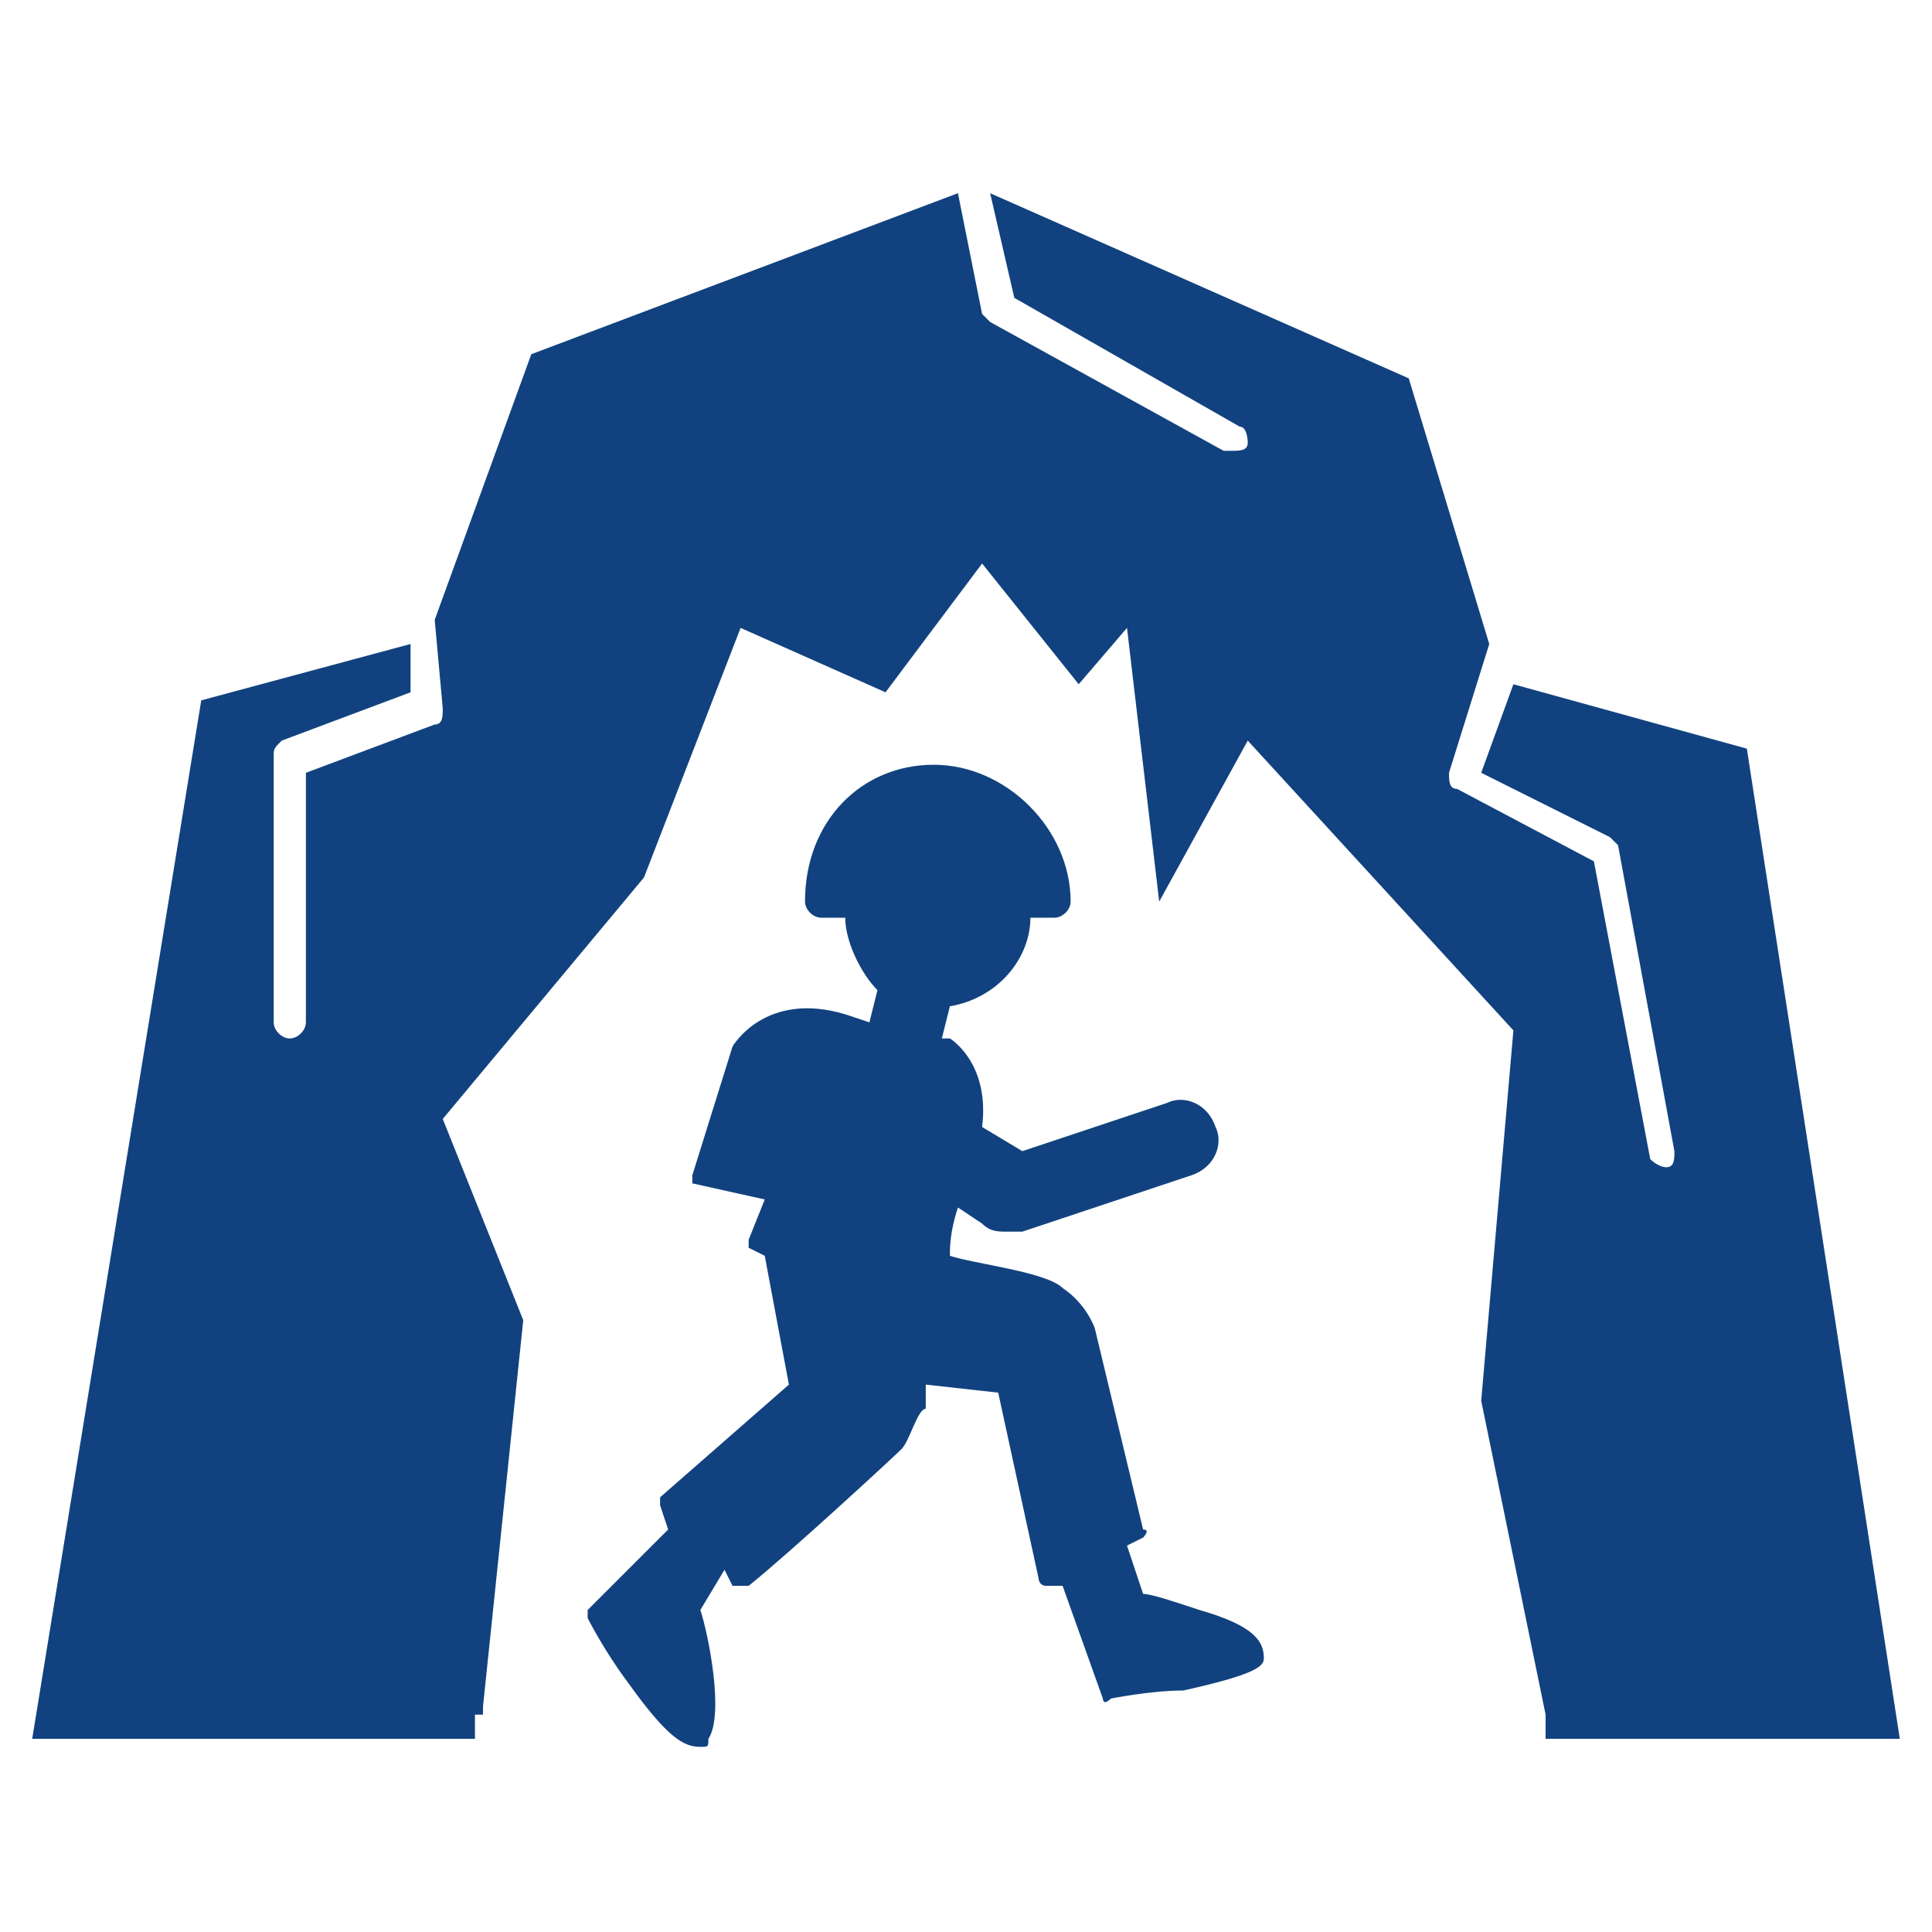
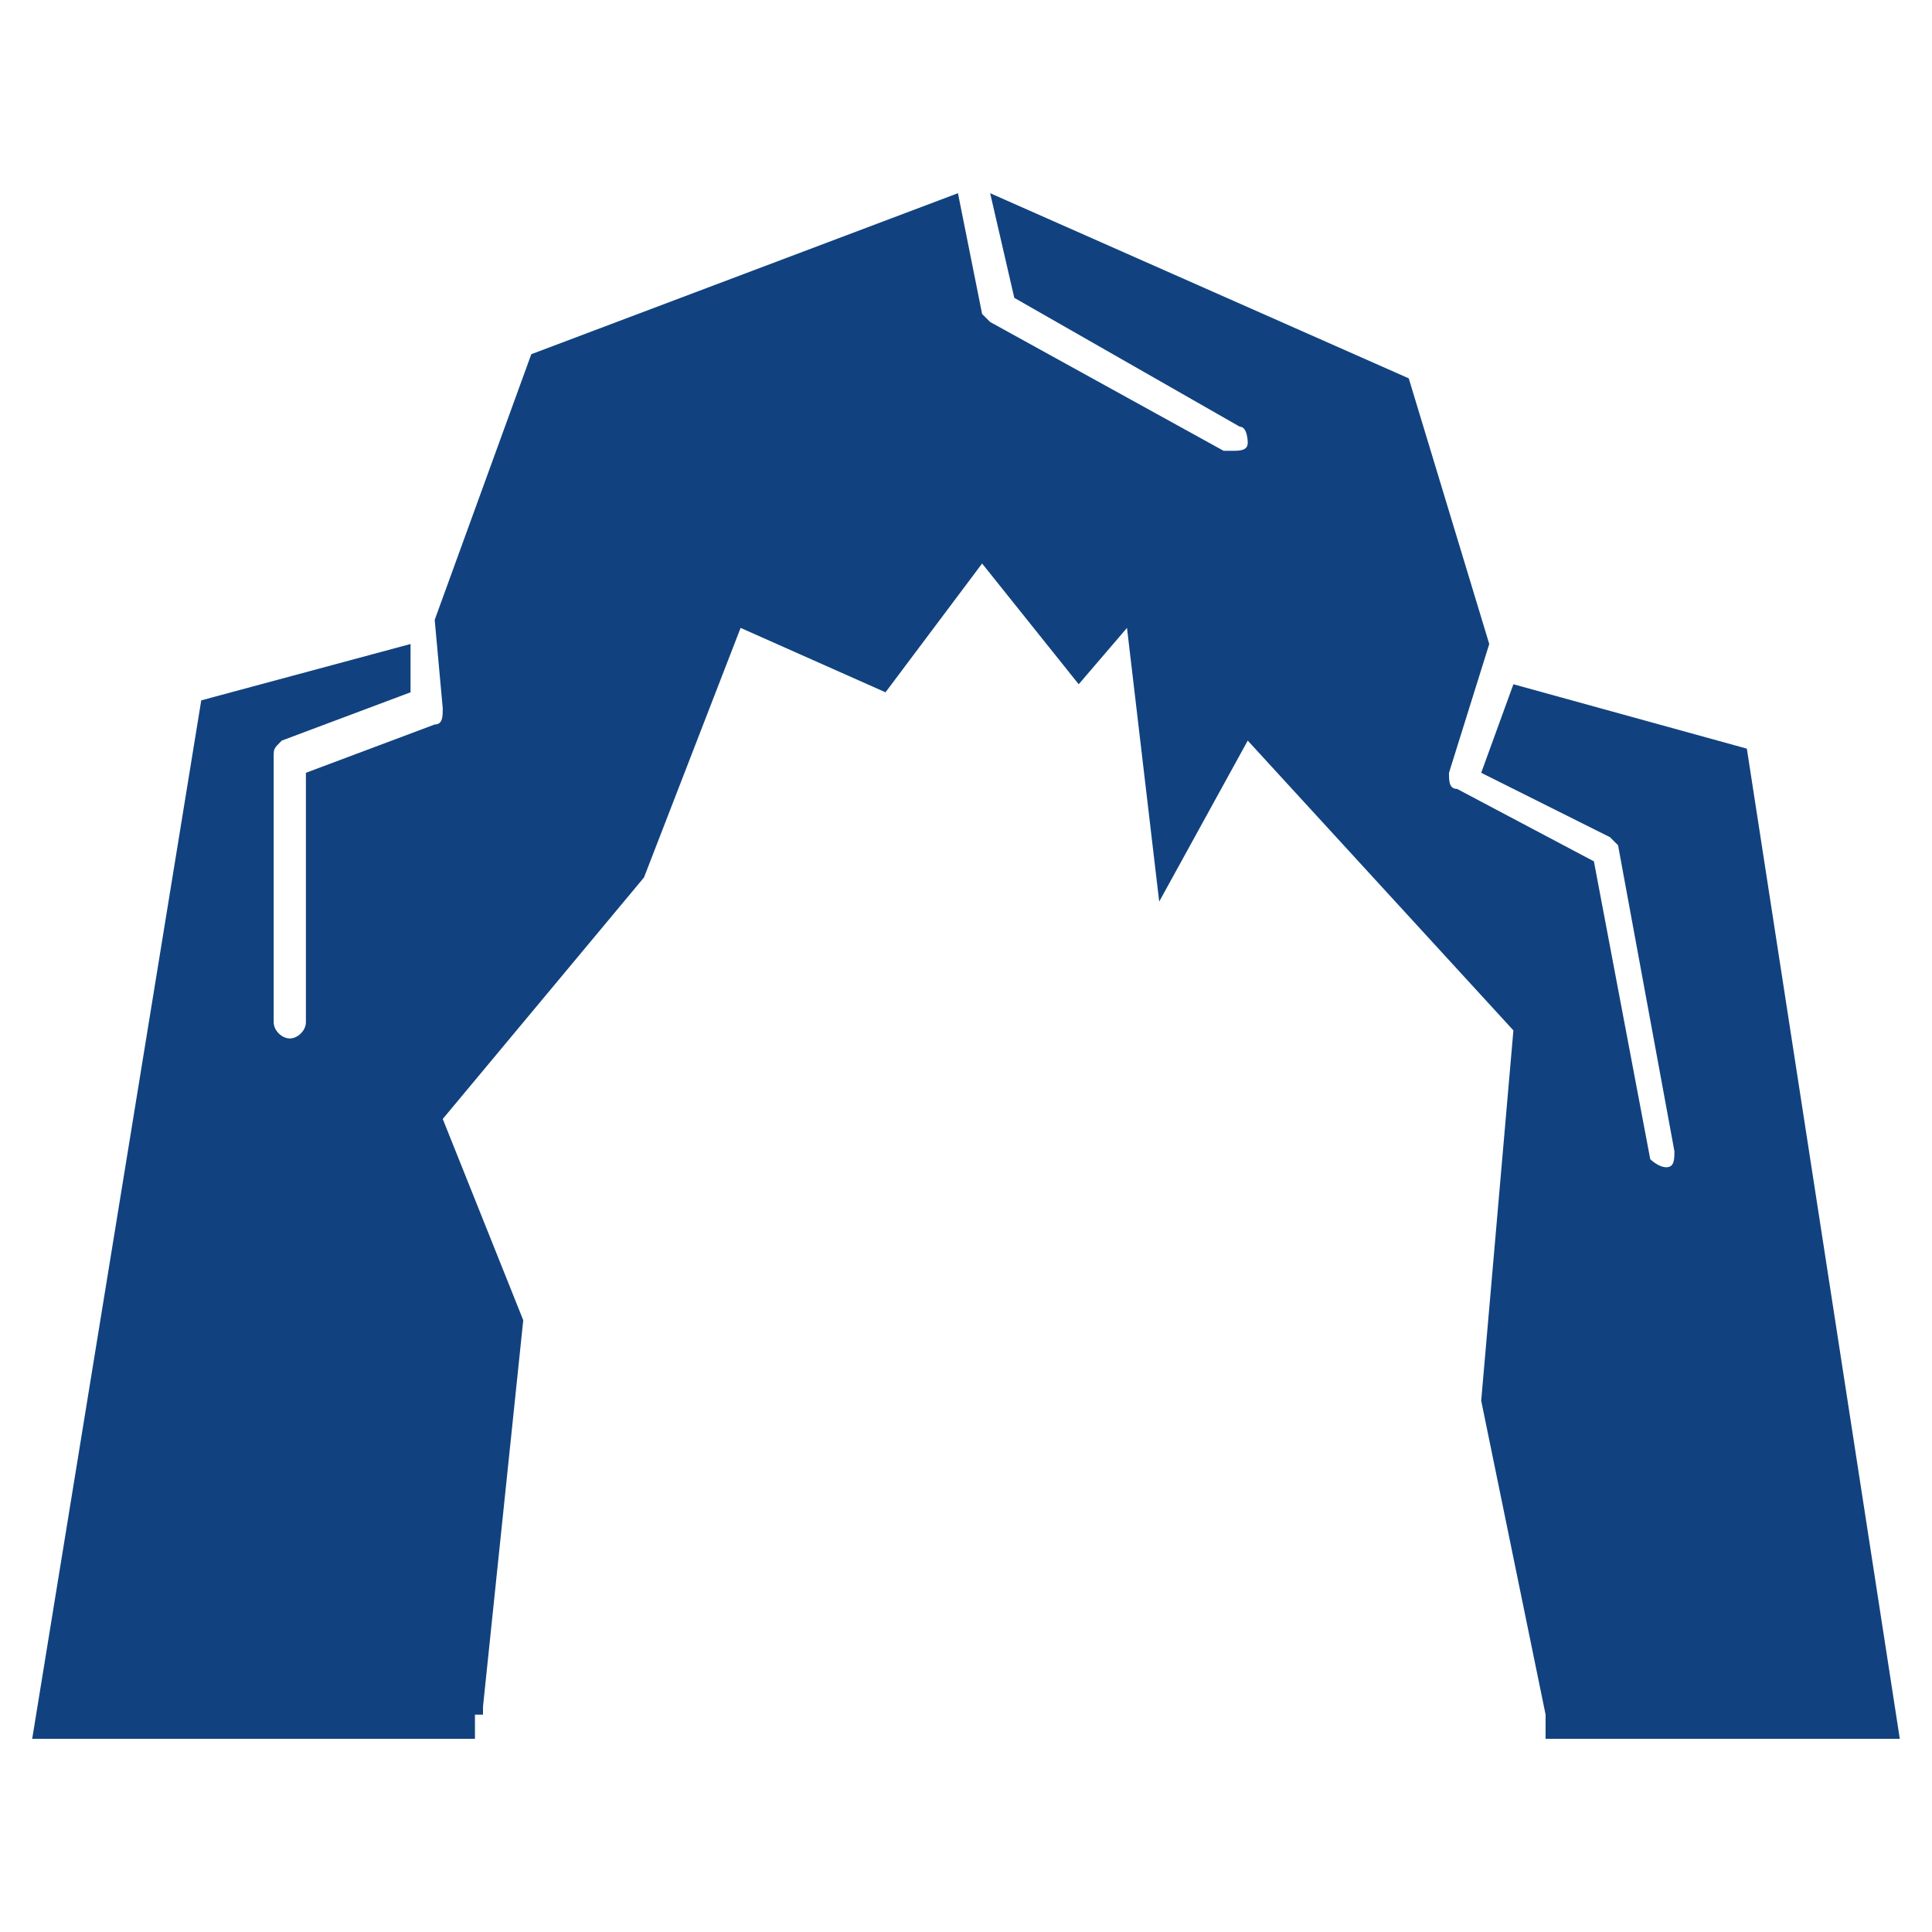
<svg xmlns="http://www.w3.org/2000/svg" version="1.1" id="Capa_29" x="0px" y="0px" viewBox="0 0 24 24" style="enable-background:new 0 0 24 24;" xml:space="preserve">
  <style type="text/css">
	.st0{fill:#11427F;}
</style>
  <g>
-     <path class="st0" d="M14.9,20c-0.3-0.1-0.6-0.2-0.7-0.2L14,19.2l0.2-0.1c0,0,0.1-0.1,0-0.1l-0.6-2.5c0,0,0,0,0,0   c0,0-0.1-0.3-0.4-0.5c-0.2-0.2-1.1-0.3-1.4-0.4c0-0.1,0-0.3,0.1-0.6l0.3,0.2c0.1,0.1,0.2,0.1,0.3,0.1c0.1,0,0.1,0,0.2,0l2.1-0.7   c0.3-0.1,0.4-0.4,0.3-0.6c-0.1-0.3-0.4-0.4-0.6-0.3l-1.8,0.6L12.2,14c0.1-0.8-0.4-1.1-0.4-1.1c0,0,0,0,0,0l-0.1,0l0.1-0.4   c0.6-0.1,1-0.6,1-1.1h0.3c0.1,0,0.2-0.1,0.2-0.2c0-0.9-0.8-1.7-1.7-1.7S10,10.2,10,11.2c0,0.1,0.1,0.2,0.2,0.2h0.3   c0,0.3,0.2,0.7,0.4,0.9l-0.1,0.4l-0.3-0.1c-1-0.3-1.4,0.4-1.4,0.4c0,0,0,0,0,0l-0.5,1.6c0,0,0,0,0,0.1c0,0,0,0,0,0l0.9,0.2   l-0.2,0.5c0,0,0,0.1,0,0.1l0.2,0.1l0.3,1.6l-1.6,1.4c0,0,0,0,0,0.1l0.1,0.3l-1,1c0,0,0,0.1,0,0.1c0,0,0.2,0.4,0.5,0.8   c0.5,0.7,0.7,0.8,0.9,0.8c0,0,0,0,0,0c0.1,0,0.1,0,0.1-0.1c0.2-0.3,0-1.3-0.1-1.6L9,19.5l0.1,0.2c0,0,0,0,0.1,0c0,0,0,0,0.1,0   c0.5-0.4,1.8-1.6,1.9-1.7c0.1-0.1,0.2-0.5,0.3-0.5c0,0,0,0,0,0v-0.3l0.9,0.1l0.5,2.3c0,0,0,0.1,0.1,0.1l0.2,0l0.5,1.4   c0,0,0,0.1,0.1,0c0,0,0.5-0.1,0.9-0.1c0.9-0.2,1-0.3,1-0.4C15.7,20.4,15.6,20.2,14.9,20L14.9,20z" />
    <path class="st0" d="M23.6,21.6L21.7,9.3l-2.9-0.8l-0.4,1.1l1.6,0.8c0,0,0.1,0.1,0.1,0.1l0.7,3.8c0,0.1,0,0.2-0.1,0.2c0,0,0,0,0,0   c-0.1,0-0.2-0.1-0.2-0.1l-0.7-3.7l-1.7-0.9C18,9.8,18,9.7,18,9.6L18.5,8l0,0l-1-3.3l-5.2-2.3l0.3,1.3l2.8,1.6   c0.1,0,0.1,0.2,0.1,0.2c0,0.1-0.1,0.1-0.2,0.1c0,0-0.1,0-0.1,0L12.3,4c0,0-0.1-0.1-0.1-0.1l-0.3-1.5L6.6,4.4L5.4,7.7l0.1,1.1   c0,0.1,0,0.2-0.1,0.2L3.8,9.6v3.1c0,0.1-0.1,0.2-0.2,0.2c-0.1,0-0.2-0.1-0.2-0.2V9.4c0-0.1,0-0.1,0.1-0.2l1.6-0.6L5.1,8L2.5,8.7   L0.4,21.6h5.5v-0.3H6l0-0.1l0,0l0.5-4.8l-1-2.5l2.5-3l1.2-3.1L11,8.6L12.2,7l1.2,1.5L14,7.8l0.4,3.4l1.1-2l3.3,3.6l-0.4,4.6   l0.8,3.9l0,0l0,0.1l0,0l0,0.2v0H23.6L23.6,21.6z" />
  </g>
  <polygon points="310.2,392.9 310.2,400.9 308.6,392.9 " />
  <polygon points="310.2,391 310.2,400.9 308.6,392.9 308.2,391 " />
</svg>